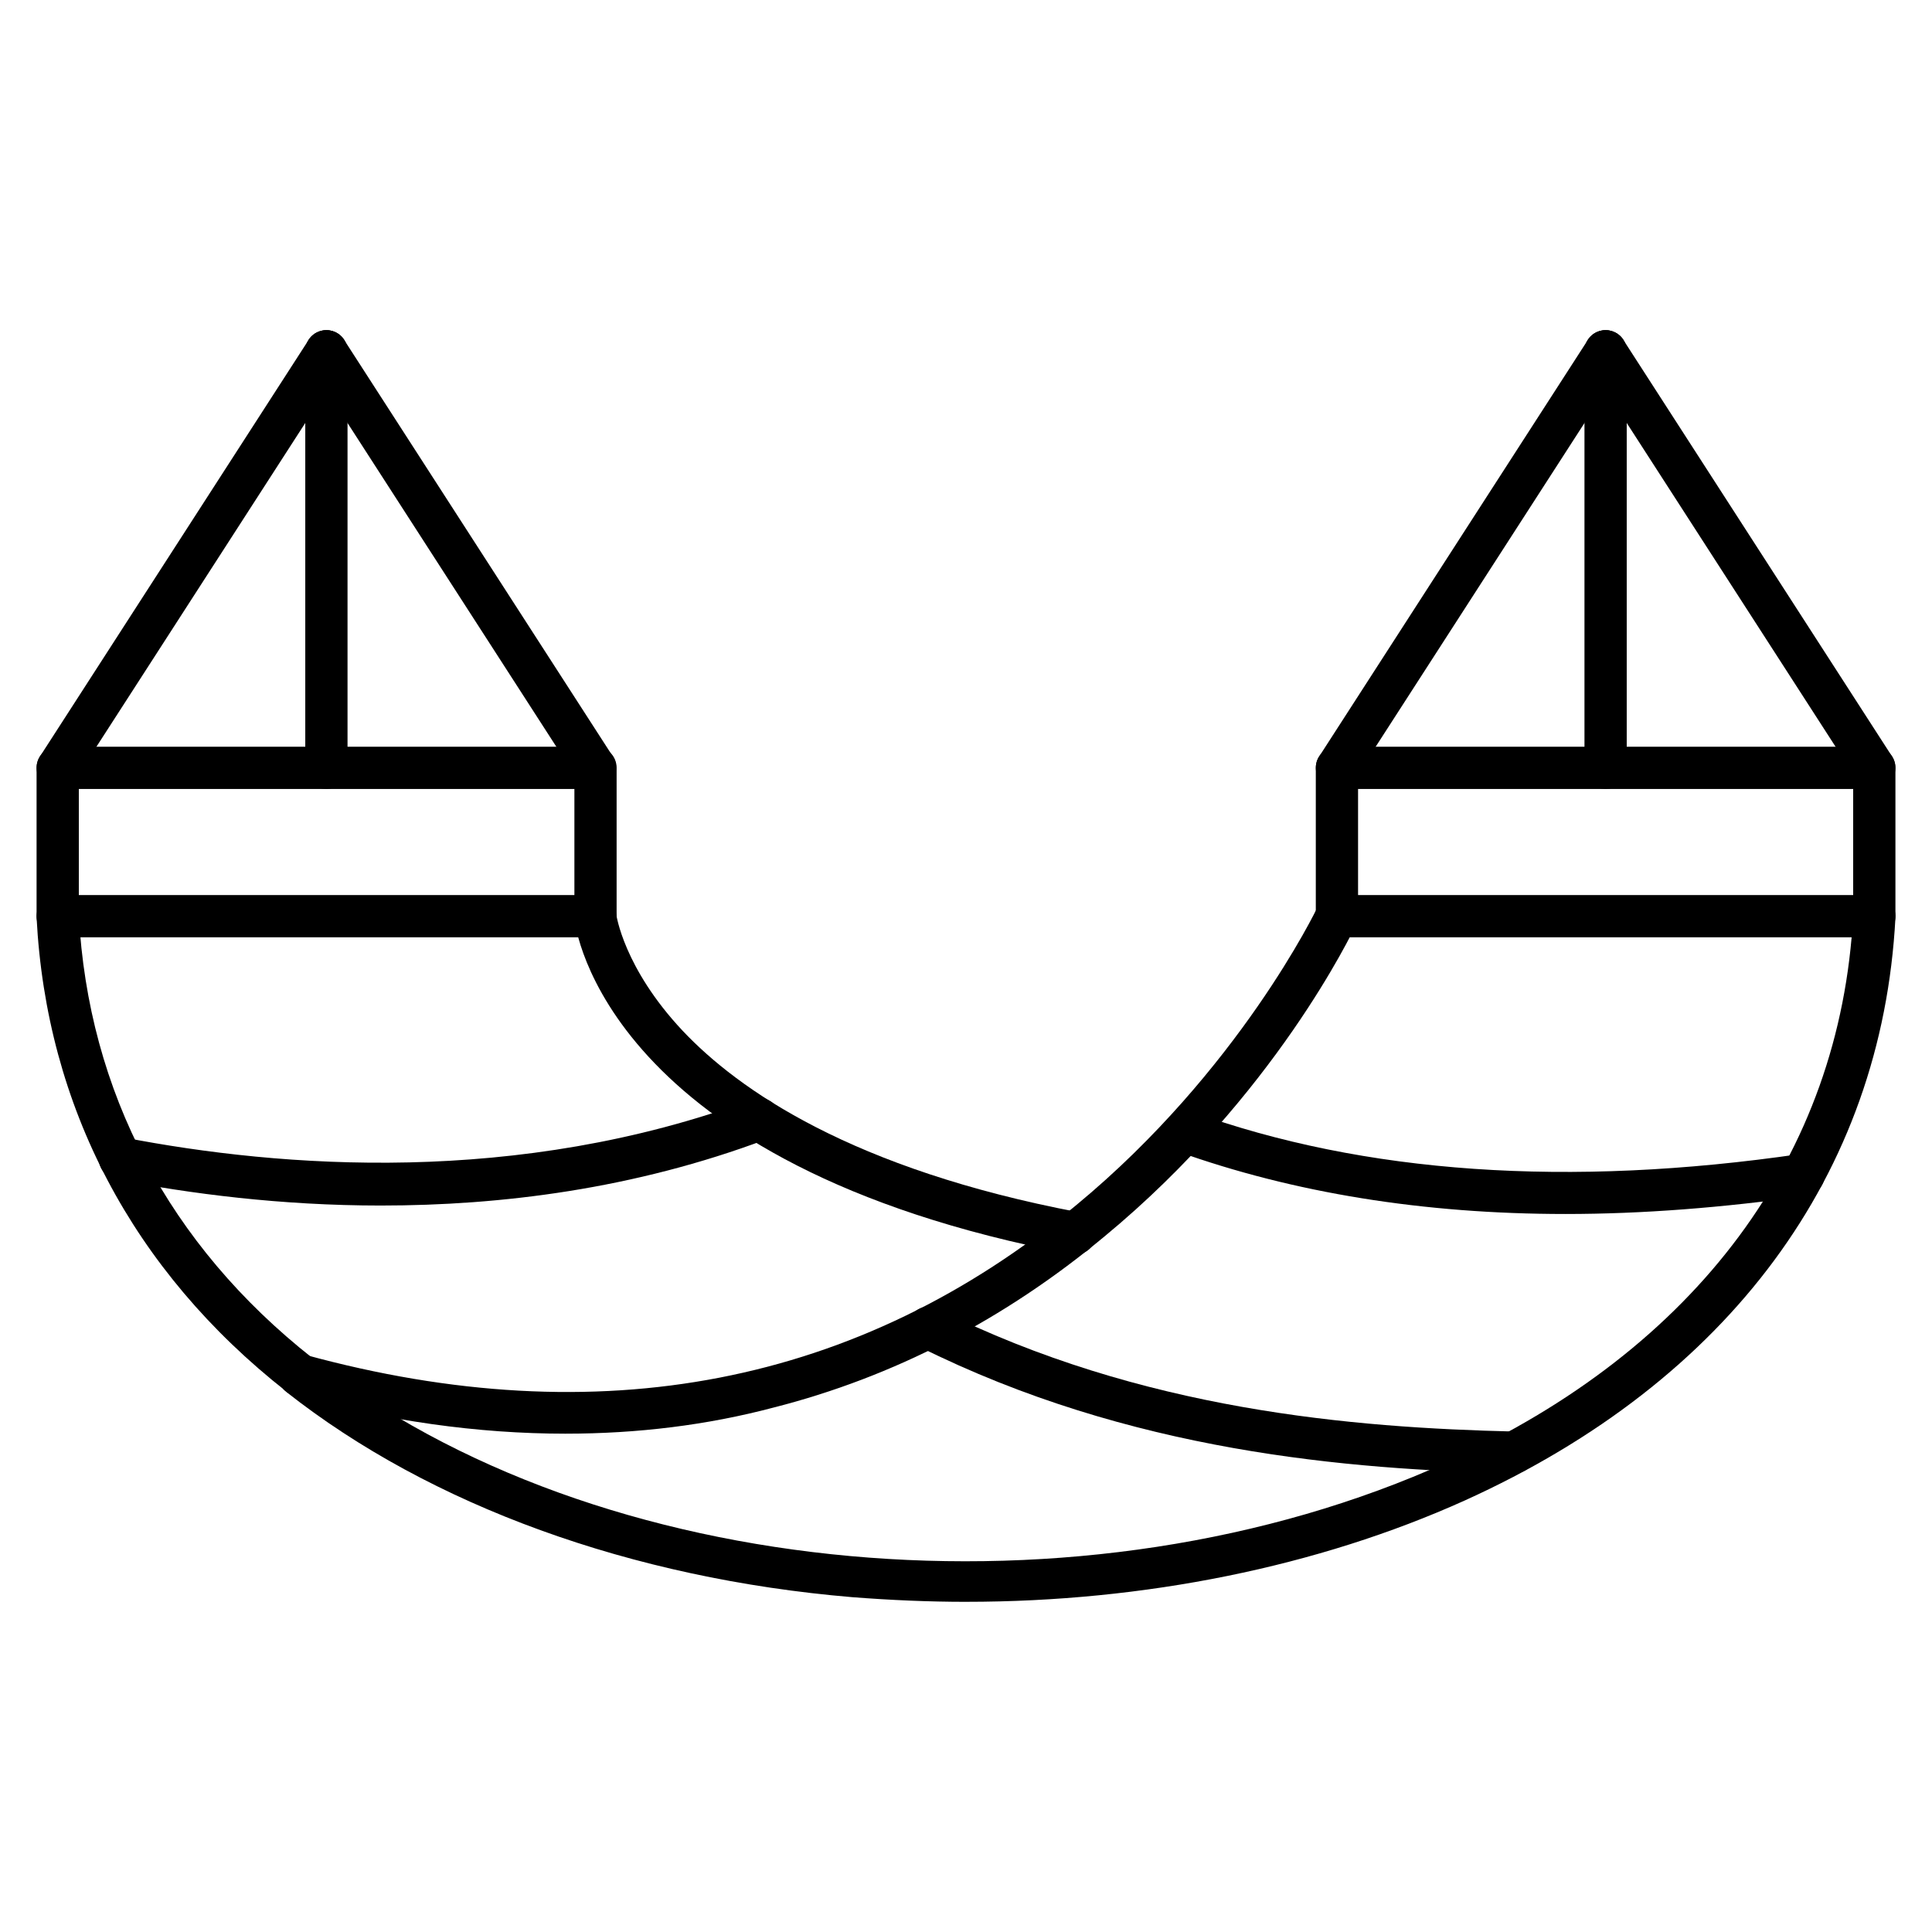
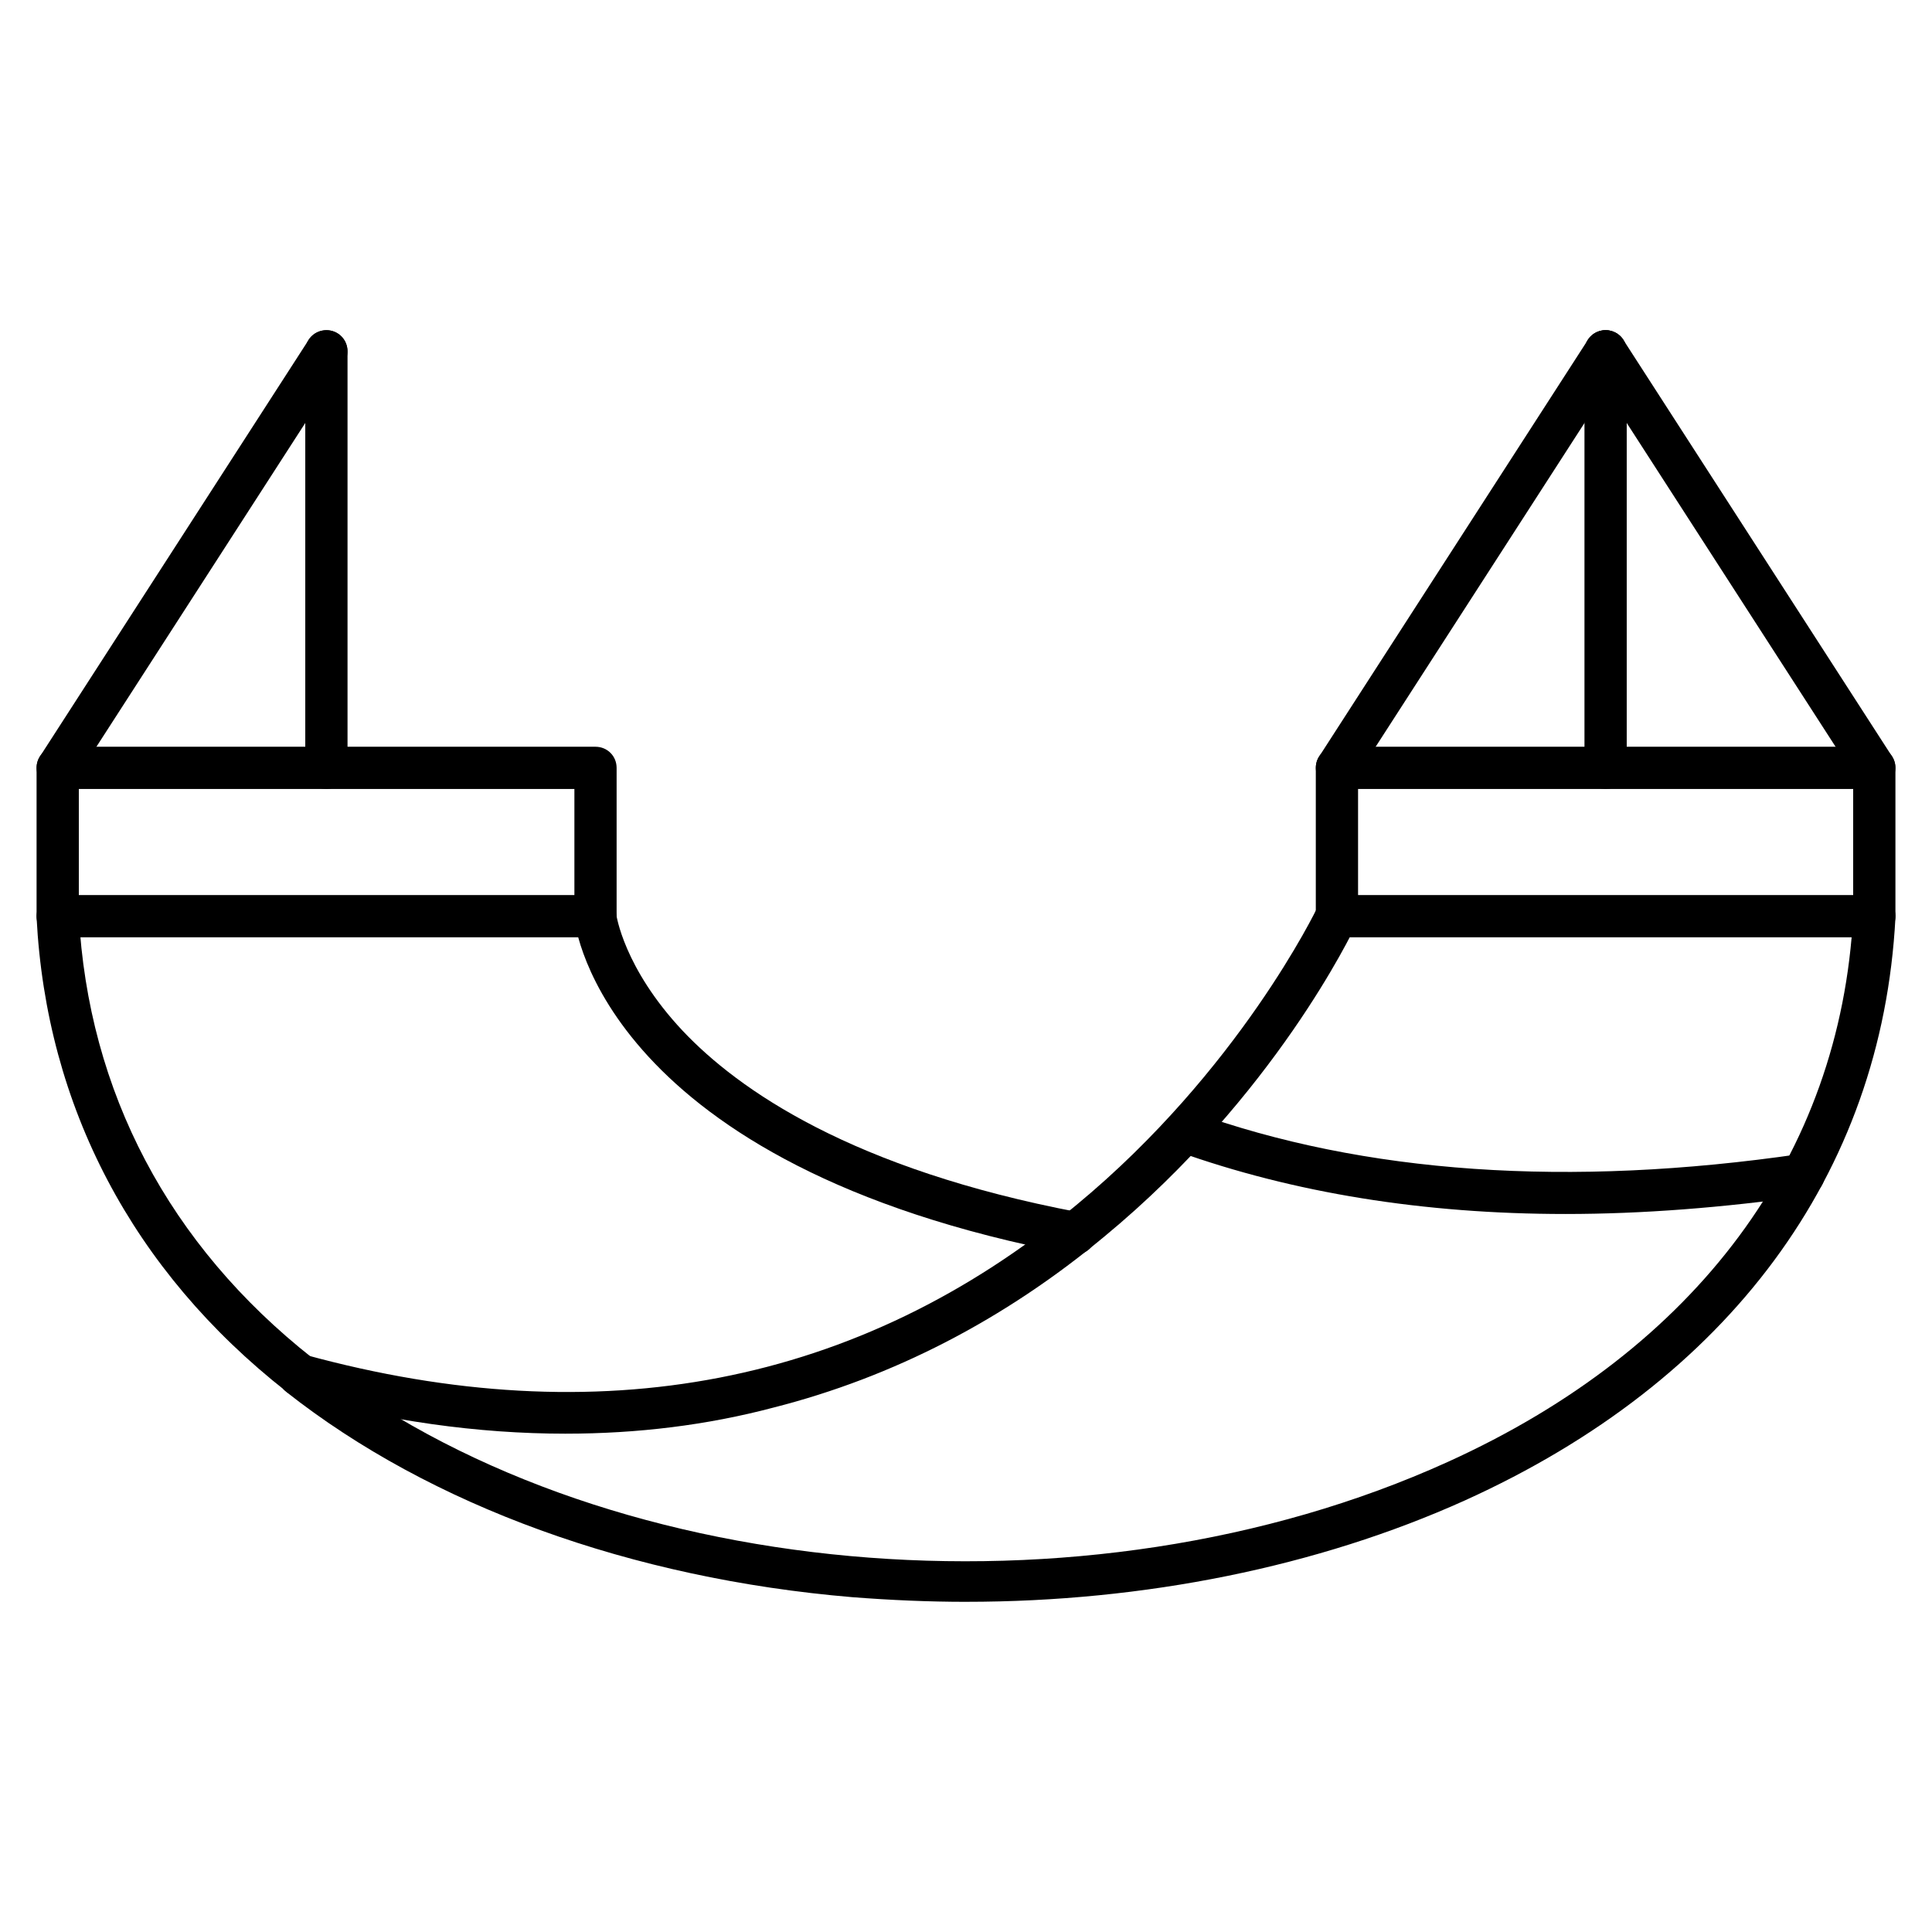
<svg xmlns="http://www.w3.org/2000/svg" fill="#000000" width="800px" height="800px" version="1.1" viewBox="144 144 512 512">
  <g>
    <path d="m640.71 392.39h-142.41c-3.137 0-5.598-2.465-5.598-5.598v-39.297c0-3.137 2.465-5.598 5.598-5.598l142.41-0.004c3.137 0 5.598 2.465 5.598 5.598v39.297c0 3.137-2.461 5.602-5.598 5.602zm-136.81-11.195h131.21v-28.102h-131.21z" />
    <path d="m223.33 513.97c-1.23 0-2.465-0.449-3.469-1.23-40.641-31.91-63.594-75.461-66.168-125.62-0.113-3.137 2.238-5.711 5.262-5.934 3.137-0.113 5.711 2.238 5.934 5.262 2.465 46.91 23.957 87.551 61.914 117.45 2.465 1.902 2.801 5.484 0.895 7.836-1.121 1.566-2.688 2.238-4.367 2.238zm205.55-37.508c-0.336 0-0.672 0-1.008-0.113-123.38-23.512-131.44-86.32-131.66-89.008-0.336-3.023 1.902-5.82 4.926-6.156 3.023-0.336 5.82 1.902 6.156 4.926 0 0.336 2.016 14.441 17.578 31.012 14.777 15.676 44.895 36.723 105.02 48.141 3.023 0.559 5.039 3.469 4.477 6.492-0.441 2.918-2.793 4.707-5.481 4.707z" />
    <path d="m293.86 523.94c-23.176 0-47.246-3.359-71.988-10.188-3.023-0.785-4.703-3.918-3.918-6.828 0.785-3.023 3.918-4.703 6.828-3.918 78.035 21.383 146.89 8.062 204.43-39.633 43.215-35.715 63.703-78.48 63.93-78.93 1.344-2.801 4.703-4.031 7.5-2.688 2.801 1.344 4.031 4.59 2.688 7.391-0.895 1.793-21.496 45.23-66.613 82.512-26.535 22.055-55.98 37.281-87.664 45.344-17.691 4.695-36.164 6.938-55.195 6.938z" />
    <path d="m400.11 568.5c-10.078 0-20.152-0.449-30.23-1.23-58.555-4.926-111.85-24.293-150.02-54.41-2.465-1.902-2.801-5.484-0.895-7.836 1.902-2.465 5.484-2.801 7.836-0.895 75.125 59.227 204.55 70.98 300.83 27.316 65.941-29.895 104.12-81.281 107.48-144.88 0.113-3.137 2.801-5.484 5.934-5.262 3.137 0.113 5.484 2.801 5.262 5.934-3.582 67.957-44.109 122.71-114.09 154.39-38.961 17.574-84.973 26.867-132.11 26.867z" />
    <path d="m301.7 392.39h-142.41c-3.137 0-5.598-2.465-5.598-5.598v-39.297c0-3.137 2.465-5.598 5.598-5.598h142.52c3.137 0 5.598 2.465 5.598 5.598v39.297c-0.113 3.133-2.574 5.598-5.711 5.598zm-136.81-11.195h131.33v-28.102h-131.33z" />
    <path d="m159.29 353.09c-1.008 0-2.129-0.336-3.023-0.895-2.574-1.68-3.359-5.148-1.68-7.727l71.207-110.39c1.68-2.574 5.148-3.359 7.727-1.68 2.574 1.68 3.359 5.148 1.68 7.727l-71.207 110.39c-1.121 1.676-2.91 2.574-4.703 2.574z" />
-     <path d="m301.7 353.09c-1.793 0-3.695-0.895-4.703-2.574l-71.203-110.39c-1.68-2.574-0.895-6.047 1.68-7.727 2.574-1.68 6.047-0.895 7.727 1.68l71.207 110.39c1.68 2.574 0.895 6.047-1.68 7.727-0.898 0.672-1.906 0.898-3.027 0.898z" />
    <path d="m230.5 353.09c-3.137 0-5.598-2.465-5.598-5.598v-110.39c0-3.137 2.465-5.598 5.598-5.598 3.137 0 5.598 2.465 5.598 5.598v110.5c0 3.019-2.465 5.484-5.598 5.484z" />
    <path d="m498.3 353.09c-1.008 0-2.129-0.336-3.023-0.895-2.574-1.68-3.359-5.148-1.68-7.727l71.207-110.39c1.68-2.574 5.148-3.359 7.727-1.68 2.574 1.68 3.359 5.148 1.68 7.727l-71.207 110.39c-1.121 1.68-2.91 2.578-4.703 2.578z" />
    <path d="m640.71 353.09c-1.793 0-3.695-0.895-4.703-2.574l-71.207-110.39c-1.68-2.574-0.895-6.047 1.68-7.727 2.574-1.68 6.047-0.895 7.727 1.68l71.207 110.39c1.68 2.574 0.895 6.047-1.68 7.727-0.895 0.668-1.902 0.895-3.023 0.895z" />
    <path d="m569.5 353.09c-3.137 0-5.598-2.465-5.598-5.598v-110.39c0-3.137 2.465-5.598 5.598-5.598 3.137 0 5.598 2.465 5.598 5.598v110.5c0 3.019-2.465 5.484-5.598 5.484z" />
-     <path d="m244.94 463.48c-26.535 0-50.605-3.137-70.199-6.941-3.023-0.559-5.039-3.469-4.477-6.606 0.559-3.023 3.469-5.039 6.606-4.477 41.648 8.062 104.34 12.875 166.48-10.078 2.91-1.121 6.156 0.449 7.164 3.359 1.121 2.91-0.449 6.156-3.359 7.164-35.152 13.215-70.418 17.578-102.21 17.578z" />
    <path d="m558.87 465.72c-37.617 0-72.102-5.598-102.78-16.57-2.91-1.008-4.367-4.254-3.359-7.164 1.008-2.91 4.254-4.367 7.164-3.359 45.68 16.457 99.867 20.152 161.22 11.195 3.023-0.449 5.934 1.68 6.383 4.703 0.449 3.023-1.68 5.934-4.703 6.383-22.168 3.133-43.551 4.812-63.926 4.812z" />
-     <path d="m545.32 534.46h-0.113c-44-1.008-101.77-5.711-157.64-33.586-2.801-1.344-3.918-4.703-2.465-7.5 1.344-2.801 4.703-3.918 7.5-2.465 53.852 26.871 110.05 31.461 152.93 32.469 3.137 0.113 5.484 2.688 5.484 5.711-0.219 2.906-2.68 5.371-5.703 5.371z" />
  </g>
</svg>